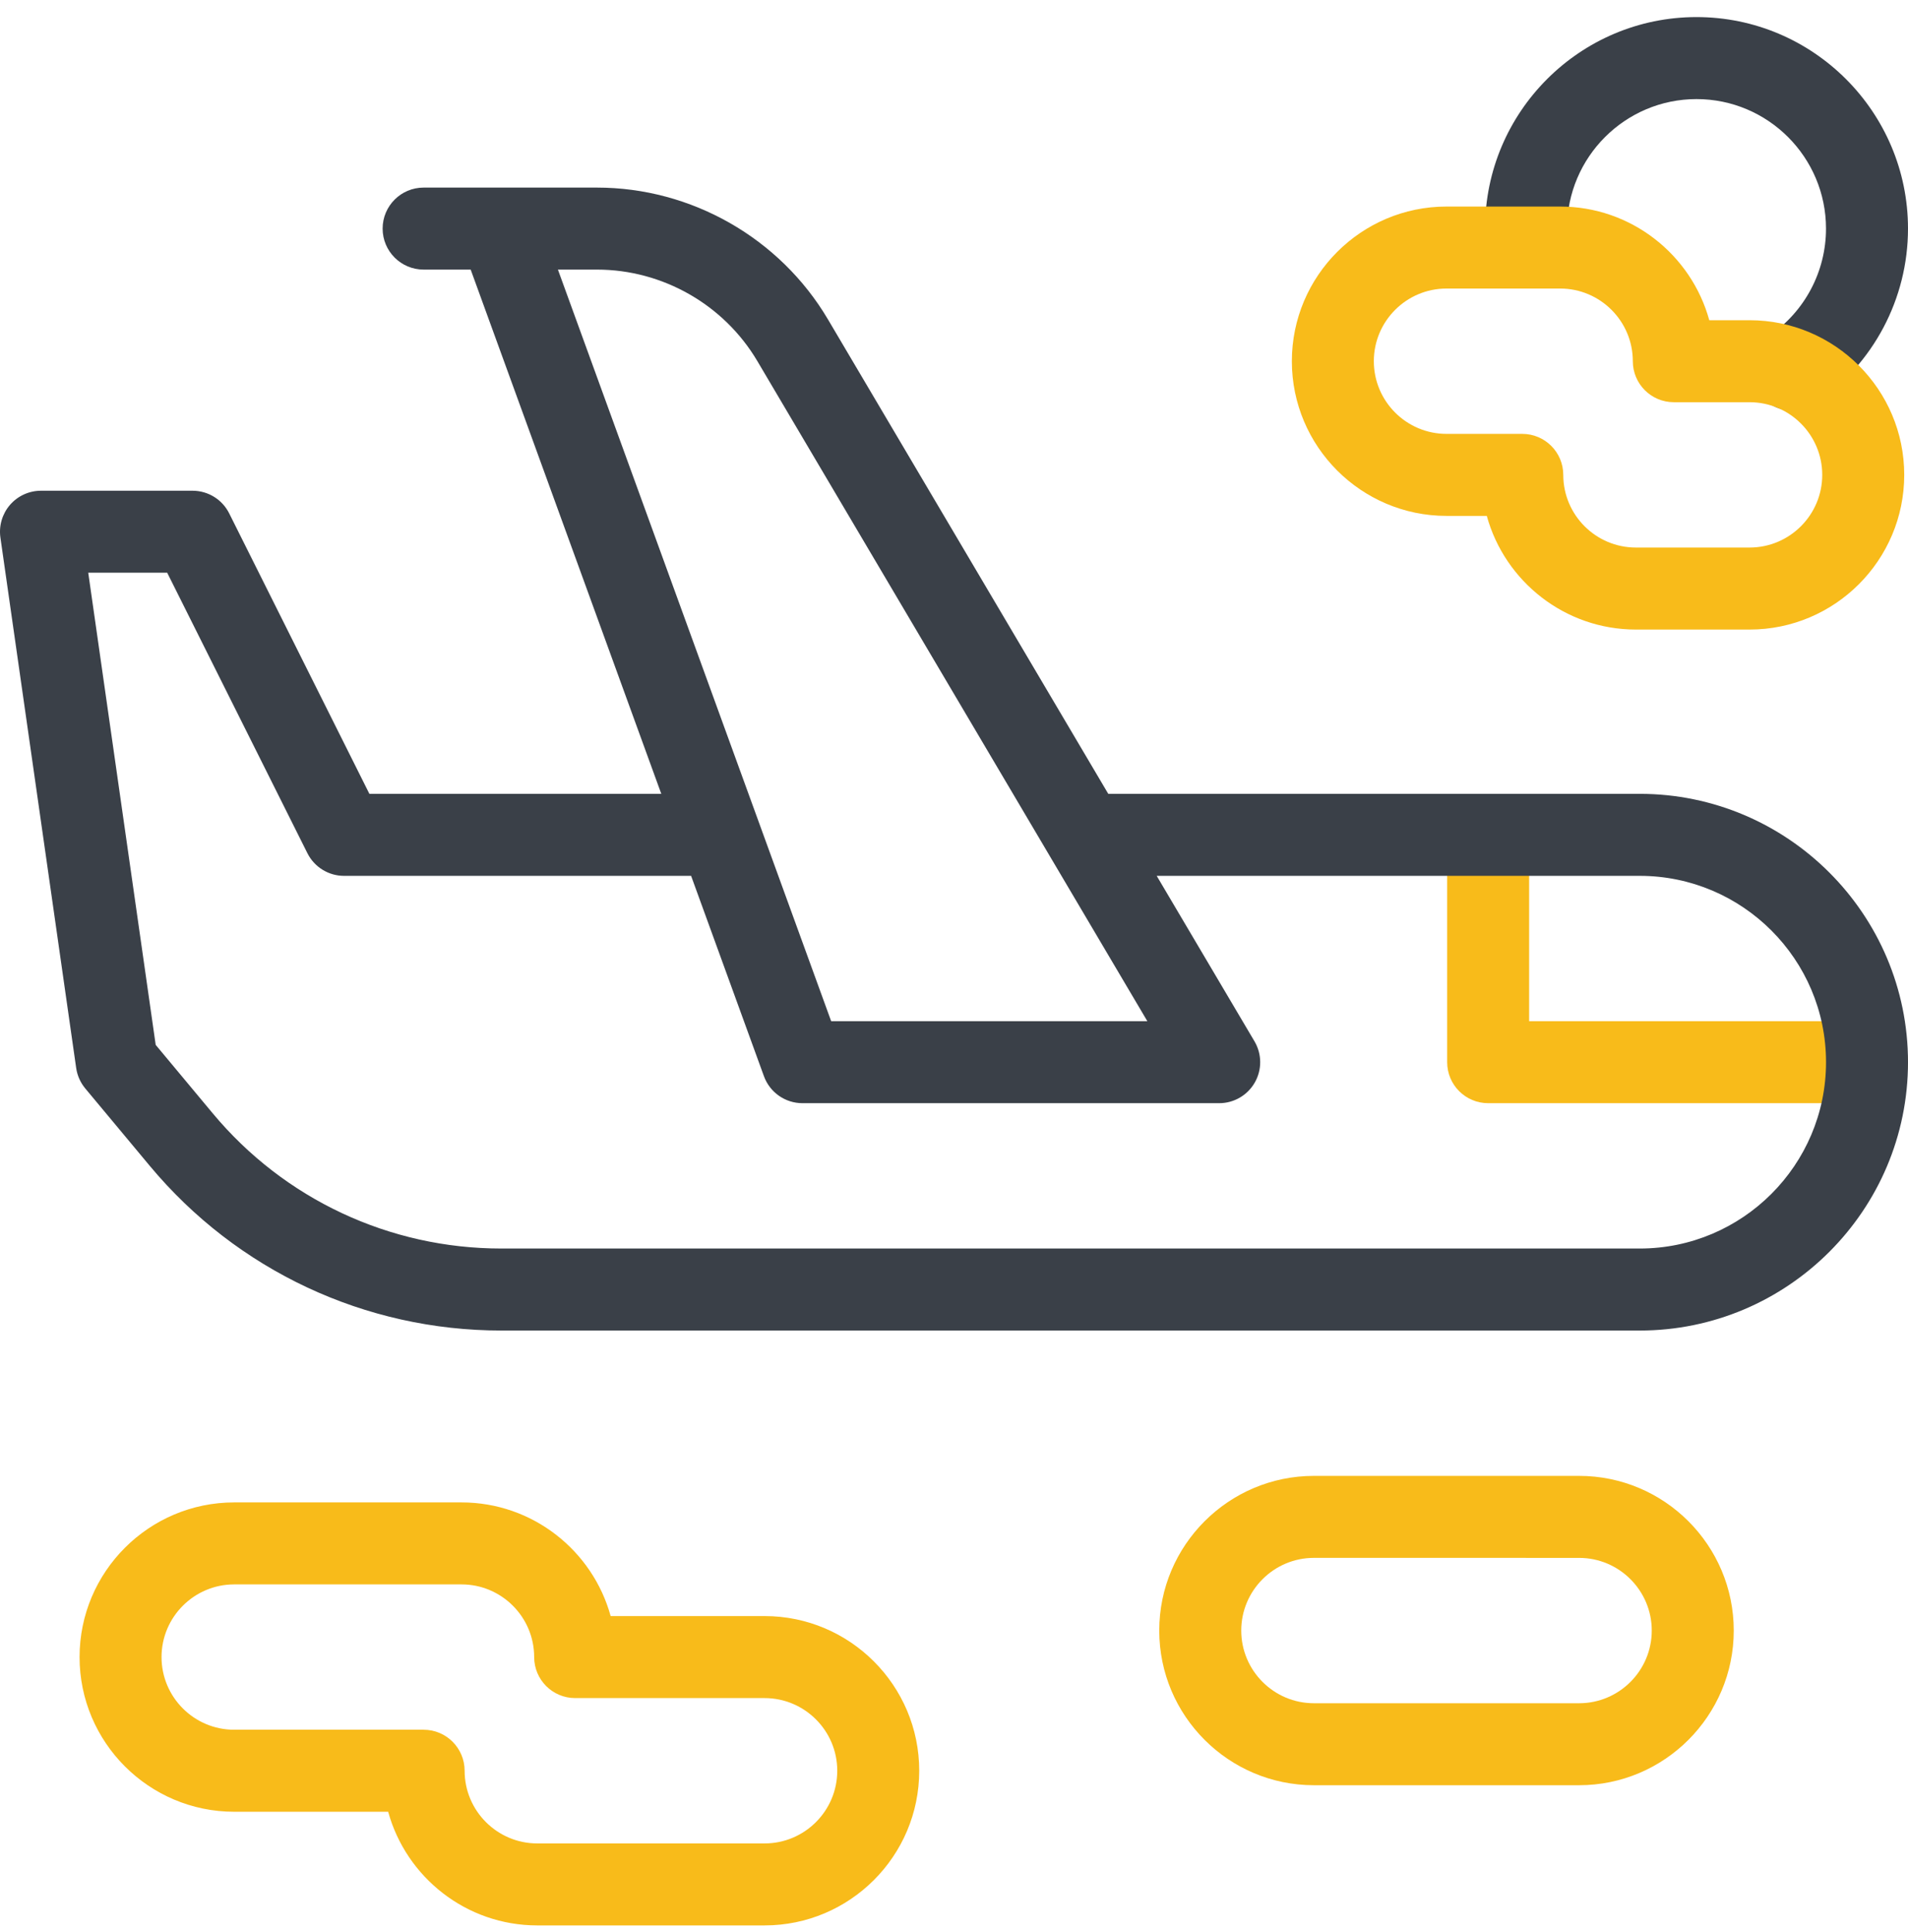
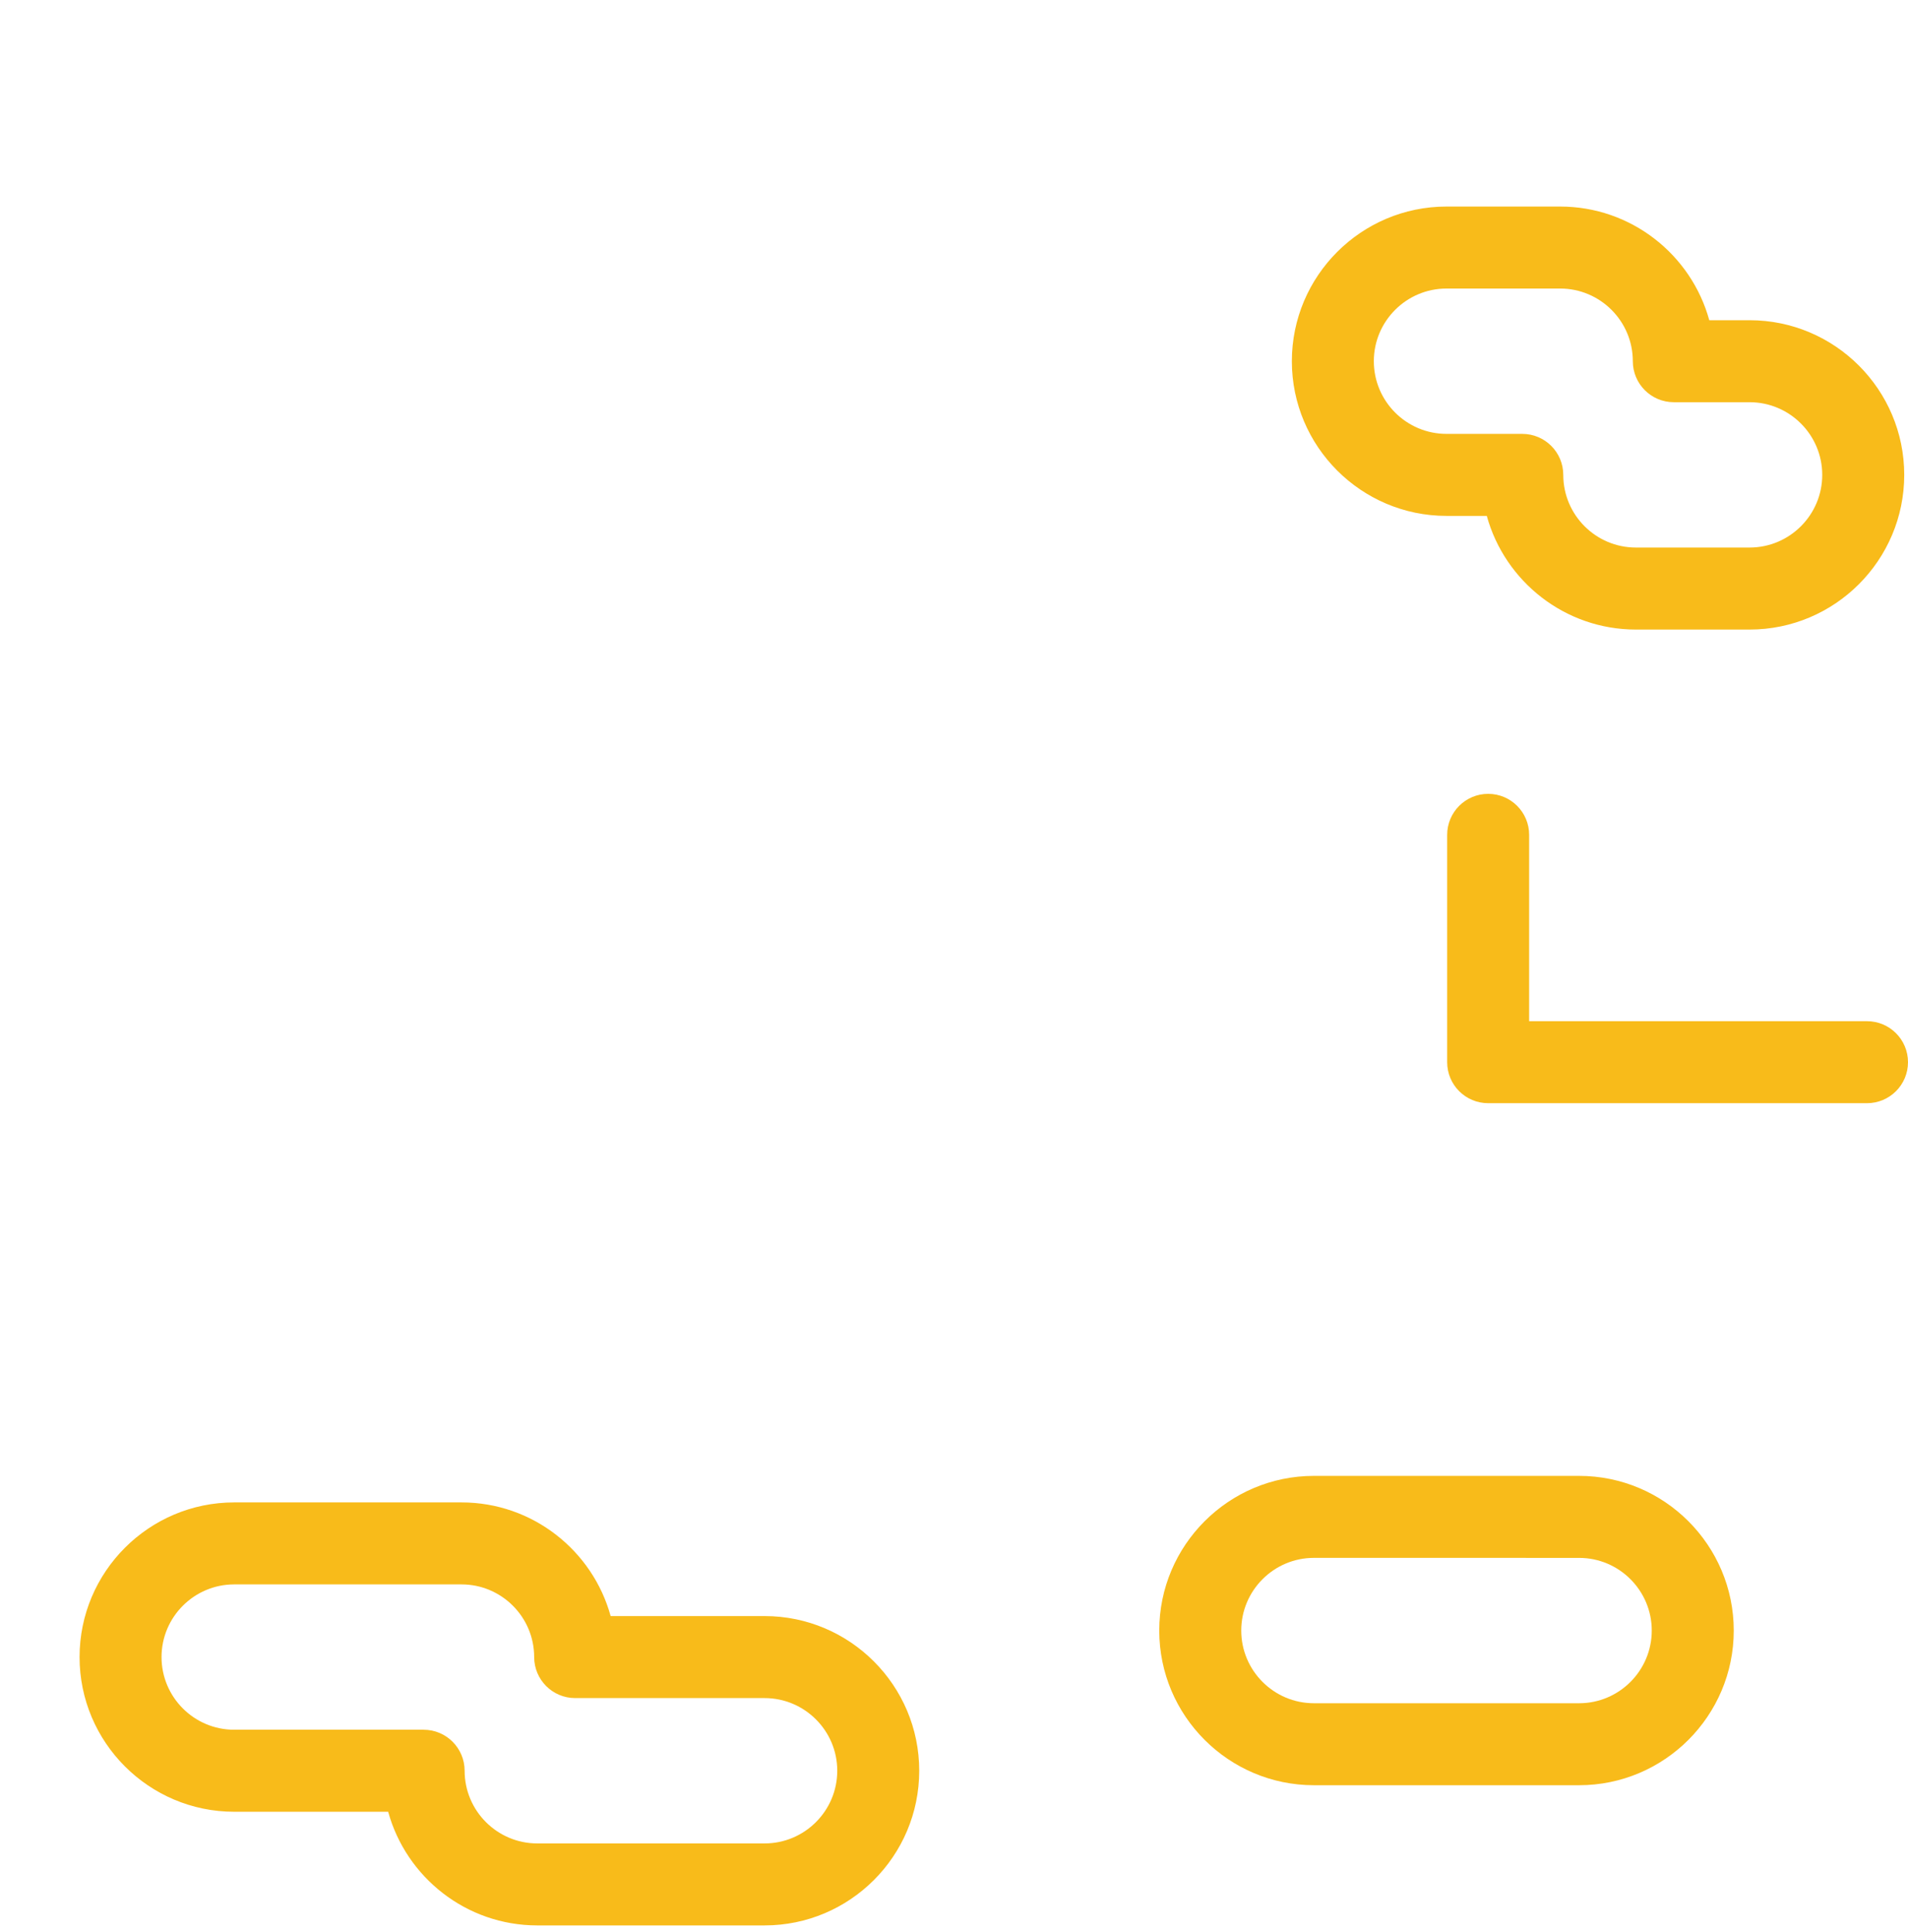
<svg xmlns="http://www.w3.org/2000/svg" width="80" height="81" viewBox="0 0 80 81" fill="none">
  <g clip-path="url(#clip0_396_4062)">
    <g clip-path="url(#clip1_396_4062)">
      <g clip-path="url(#clip2_396_4062)">
        <path d="M78.281 46.247H62.397C61.447 46.247 60.678 45.478 60.678 44.529V34.998C60.678 34.049 61.447 33.279 62.397 33.279C63.346 33.279 64.115 34.049 64.115 34.998V42.81H78.281C79.23 42.81 80 43.579 80 44.529C80 45.478 79.23 46.247 78.281 46.247Z" fill="#F8BB1A" />
-         <path d="M68.751 33.279H46.468L34.716 13.391C32.702 9.982 28.99 7.864 25.031 7.864H20.939H17.762C16.813 7.864 16.043 8.634 16.043 9.583C16.043 10.532 16.813 11.302 17.762 11.302H19.735L27.727 33.279H15.488L9.61 21.522C9.319 20.939 8.724 20.572 8.072 20.572H1.719C1.22 20.572 0.747 20.788 0.42 21.164C0.094 21.541 -0.053 22.04 0.017 22.534L3.194 44.772C3.239 45.087 3.371 45.384 3.575 45.629L6.278 48.872C9.935 53.261 15.309 55.778 21.022 55.778H68.751C74.954 55.778 80 50.731 80 44.528C80 38.326 74.954 33.279 68.751 33.279ZM23.393 11.302H25.031C27.78 11.302 30.357 12.772 31.756 15.14L48.107 42.81H34.85L23.393 11.302ZM68.751 52.34H21.021C16.332 52.34 11.921 50.274 8.919 46.672L6.528 43.803L3.7 24.009H7.01L12.889 35.767C13.18 36.349 13.775 36.717 14.426 36.717H28.977L32.031 45.116C32.278 45.795 32.923 46.247 33.646 46.247H51.119C51.736 46.247 52.306 45.916 52.612 45.38C52.918 44.844 52.913 44.186 52.599 43.654L48.499 36.717H68.751C73.058 36.717 76.563 40.221 76.563 44.529C76.562 48.836 73.058 52.34 68.751 52.34Z" fill="#3A4048" />
-         <path d="M75.155 17.213C74.605 17.213 74.065 16.95 73.733 16.462C73.198 15.677 73.401 14.608 74.185 14.073C75.674 13.059 76.562 11.38 76.562 9.583C76.562 6.589 74.127 4.154 71.133 4.154C68.14 4.154 65.704 6.589 65.704 9.583C65.704 10.532 64.935 11.302 63.985 11.302C63.036 11.302 62.267 10.532 62.267 9.583C62.267 4.694 66.244 0.716 71.133 0.716C76.022 0.716 80 4.694 80 9.583C80 12.518 78.55 15.259 76.121 16.914C75.825 17.116 75.488 17.213 75.155 17.213Z" fill="#3A4048" />
        <path d="M32.058 80.716H22.527C19.547 80.716 17.03 78.695 16.275 75.951H9.82C6.245 75.951 3.336 73.042 3.336 69.467C3.336 65.892 6.245 62.983 9.82 62.983H19.351C22.331 62.983 24.848 65.004 25.604 67.748H32.058C35.634 67.748 38.542 70.657 38.542 74.232C38.542 77.808 35.633 80.716 32.058 80.716ZM9.82 66.42C8.14 66.42 6.773 67.787 6.773 69.467C6.773 71.147 8.14 72.513 9.82 72.513H17.762C18.711 72.513 19.481 73.283 19.481 74.232C19.481 75.912 20.848 77.279 22.527 77.279H32.058C33.738 77.279 35.105 75.912 35.105 74.232C35.105 72.552 33.738 71.186 32.058 71.186H24.116C23.167 71.186 22.397 70.416 22.397 69.467C22.397 67.787 21.03 66.42 19.351 66.42H9.82Z" fill="#F8BB1A" />
        <path d="M66.21 74.839H55.09C51.515 74.839 48.606 71.93 48.606 68.355C48.606 64.78 51.515 61.871 55.09 61.871H66.21C69.785 61.871 72.694 64.78 72.694 68.355C72.694 71.93 69.785 74.839 66.21 74.839ZM55.09 65.308C53.411 65.308 52.044 66.675 52.044 68.355C52.044 70.035 53.411 71.402 55.09 71.402H66.21C67.889 71.402 69.256 70.035 69.256 68.355C69.256 66.675 67.889 65.309 66.21 65.309L55.09 65.308Z" fill="#F8BB1A" />
        <path d="M73.357 26.392H68.592C65.612 26.392 63.094 24.37 62.339 21.627H60.65C57.075 21.627 54.166 18.718 54.166 15.143C54.166 11.567 57.075 8.659 60.65 8.659H65.415C68.396 8.659 70.913 10.68 71.668 13.424H73.358C76.933 13.424 79.842 16.333 79.842 19.908C79.842 23.483 76.933 26.392 73.357 26.392ZM60.65 12.096C58.97 12.096 57.603 13.463 57.603 15.142C57.603 16.822 58.97 18.189 60.65 18.189H63.827C64.776 18.189 65.546 18.959 65.546 19.908C65.546 21.588 66.912 22.954 68.592 22.954H73.357C75.037 22.954 76.404 21.588 76.404 19.908C76.404 18.228 75.037 16.861 73.357 16.861H70.18C69.231 16.861 68.462 16.092 68.462 15.142C68.462 13.463 67.095 12.096 65.415 12.096H60.65Z" fill="#F8BB1A" />
      </g>
    </g>
  </g>
  <defs>
    <clipPath id="clip0_396_4062">
      <rect width="80" height="80" fill="white" transform="translate(0 0.716)" />
    </clipPath>
    <clipPath id="clip1_396_4062">
      <rect width="80" height="80" fill="white" transform="translate(0 0.716)" />
    </clipPath>
    <clipPath id="clip2_396_4062">
      <rect width="80" height="80" fill="white" transform="translate(0 0.716)" />
    </clipPath>
  </defs>
</svg>